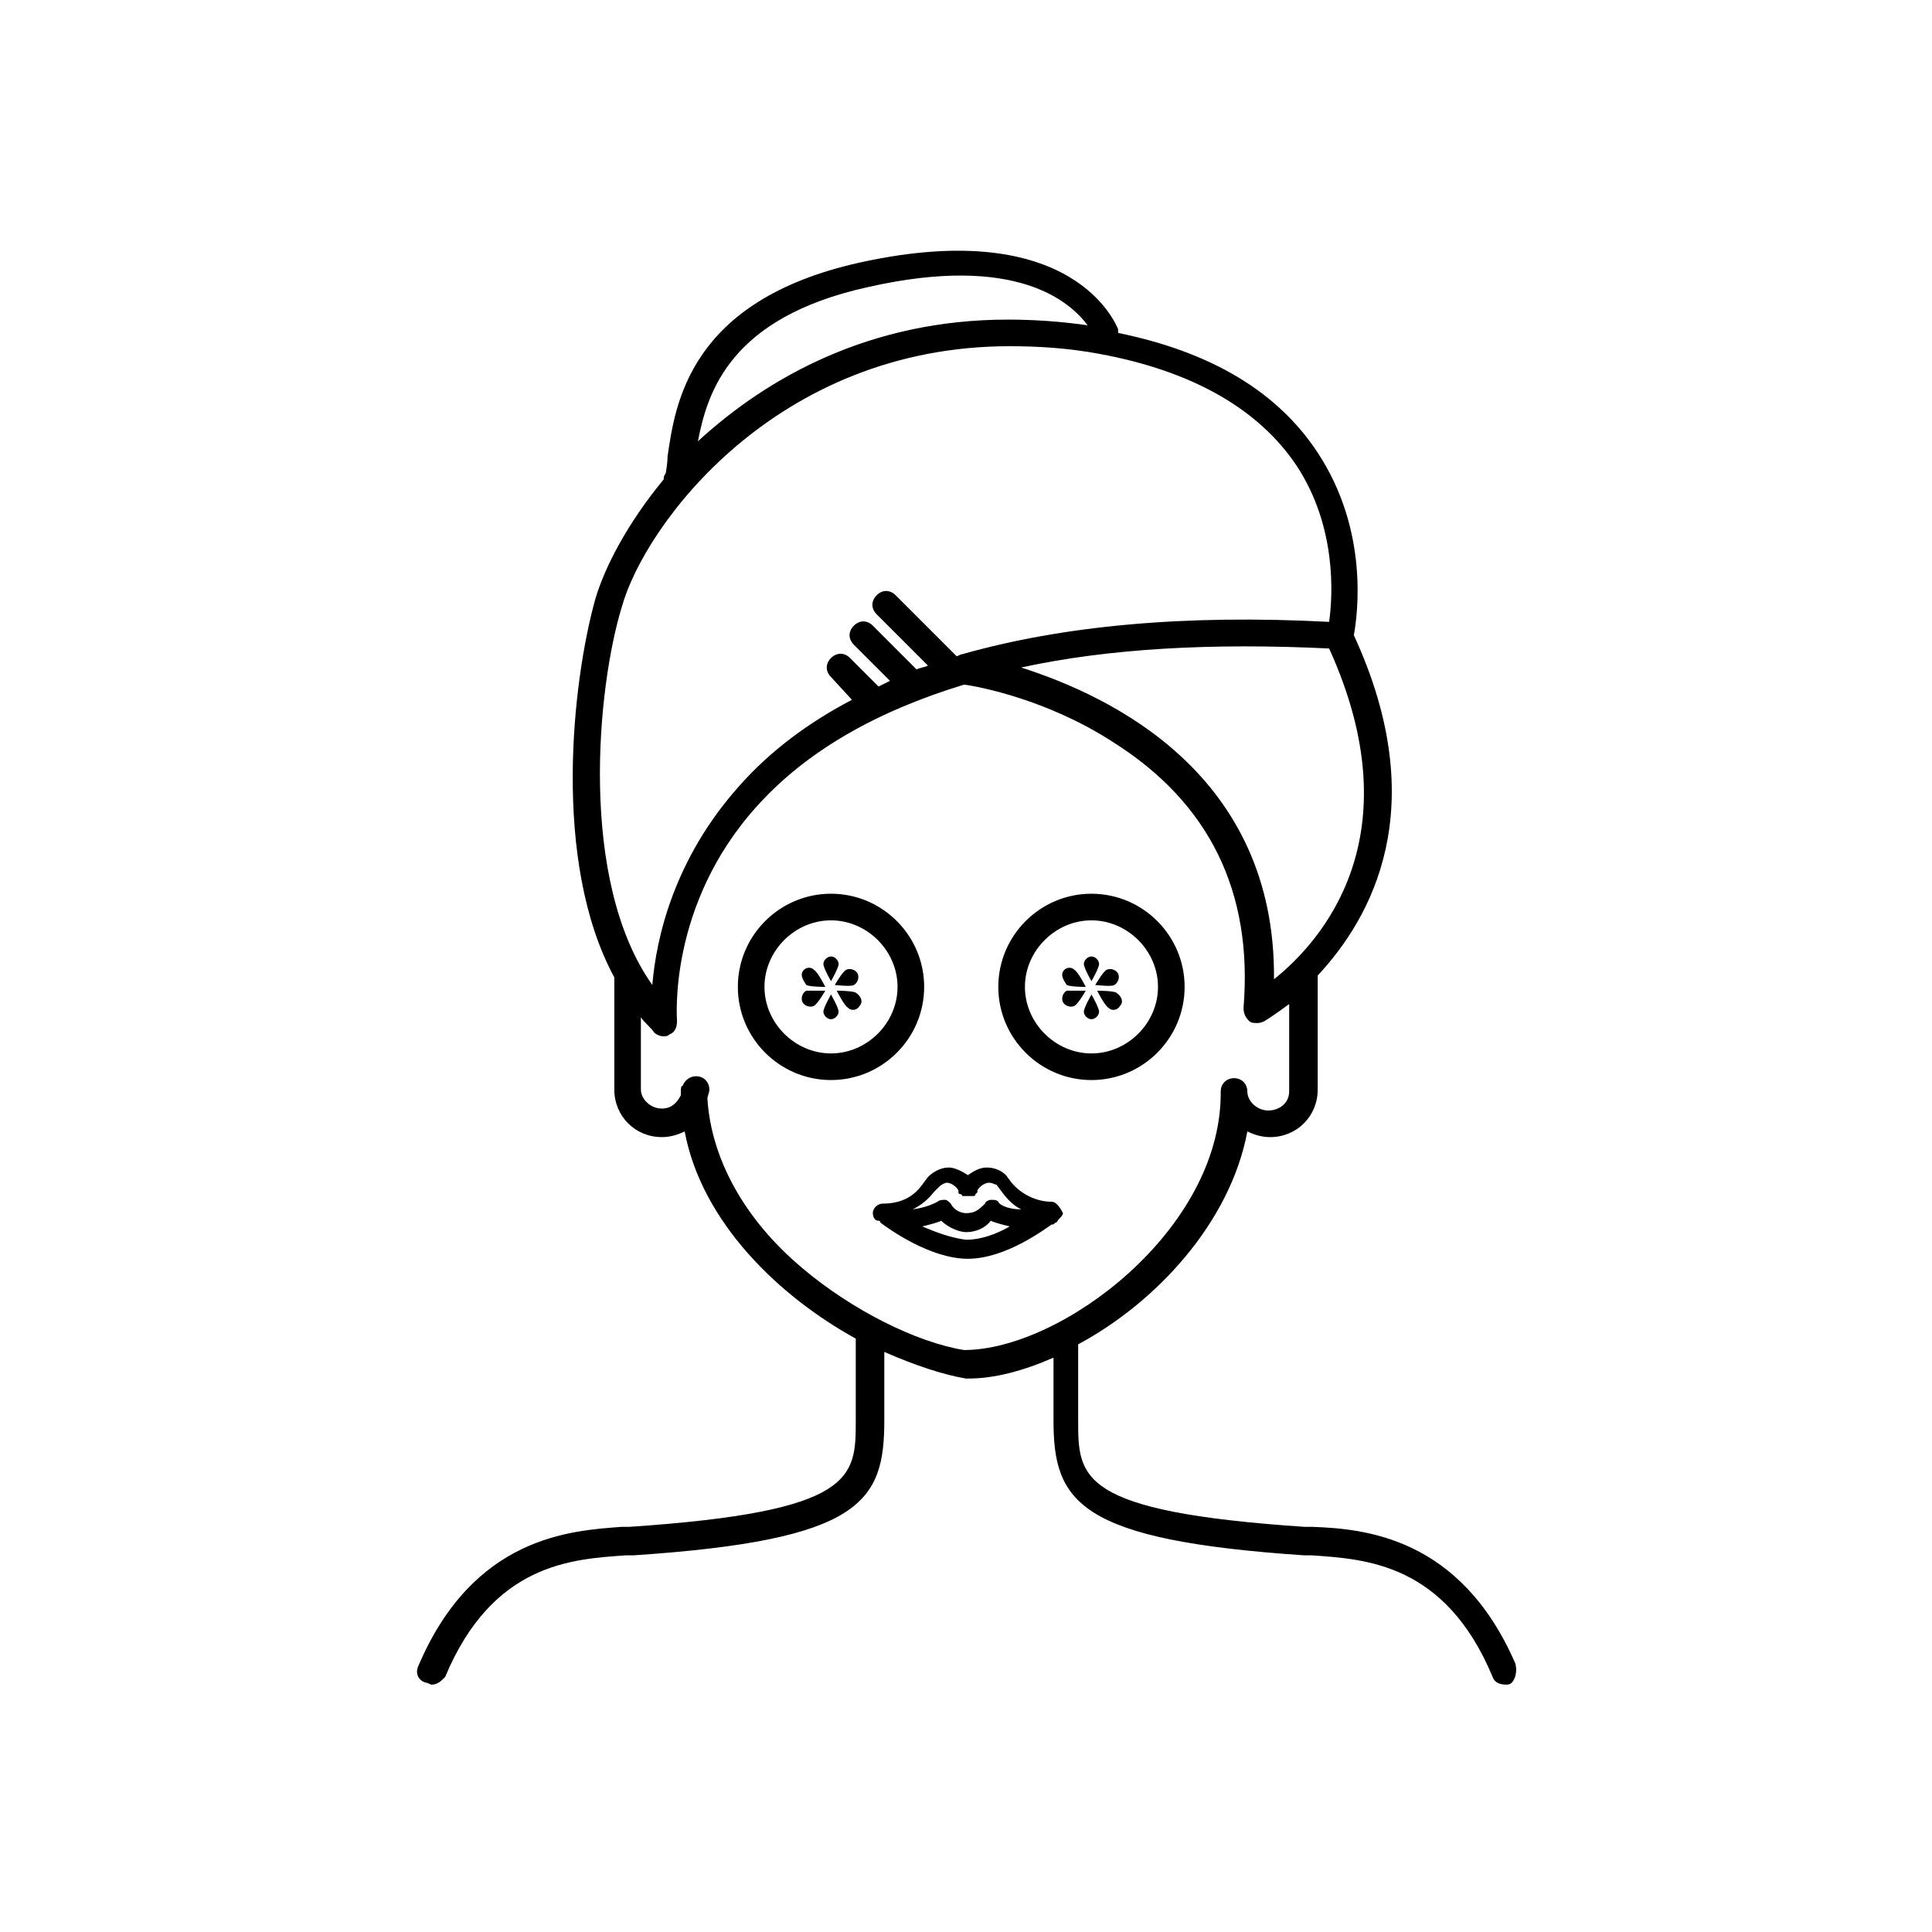
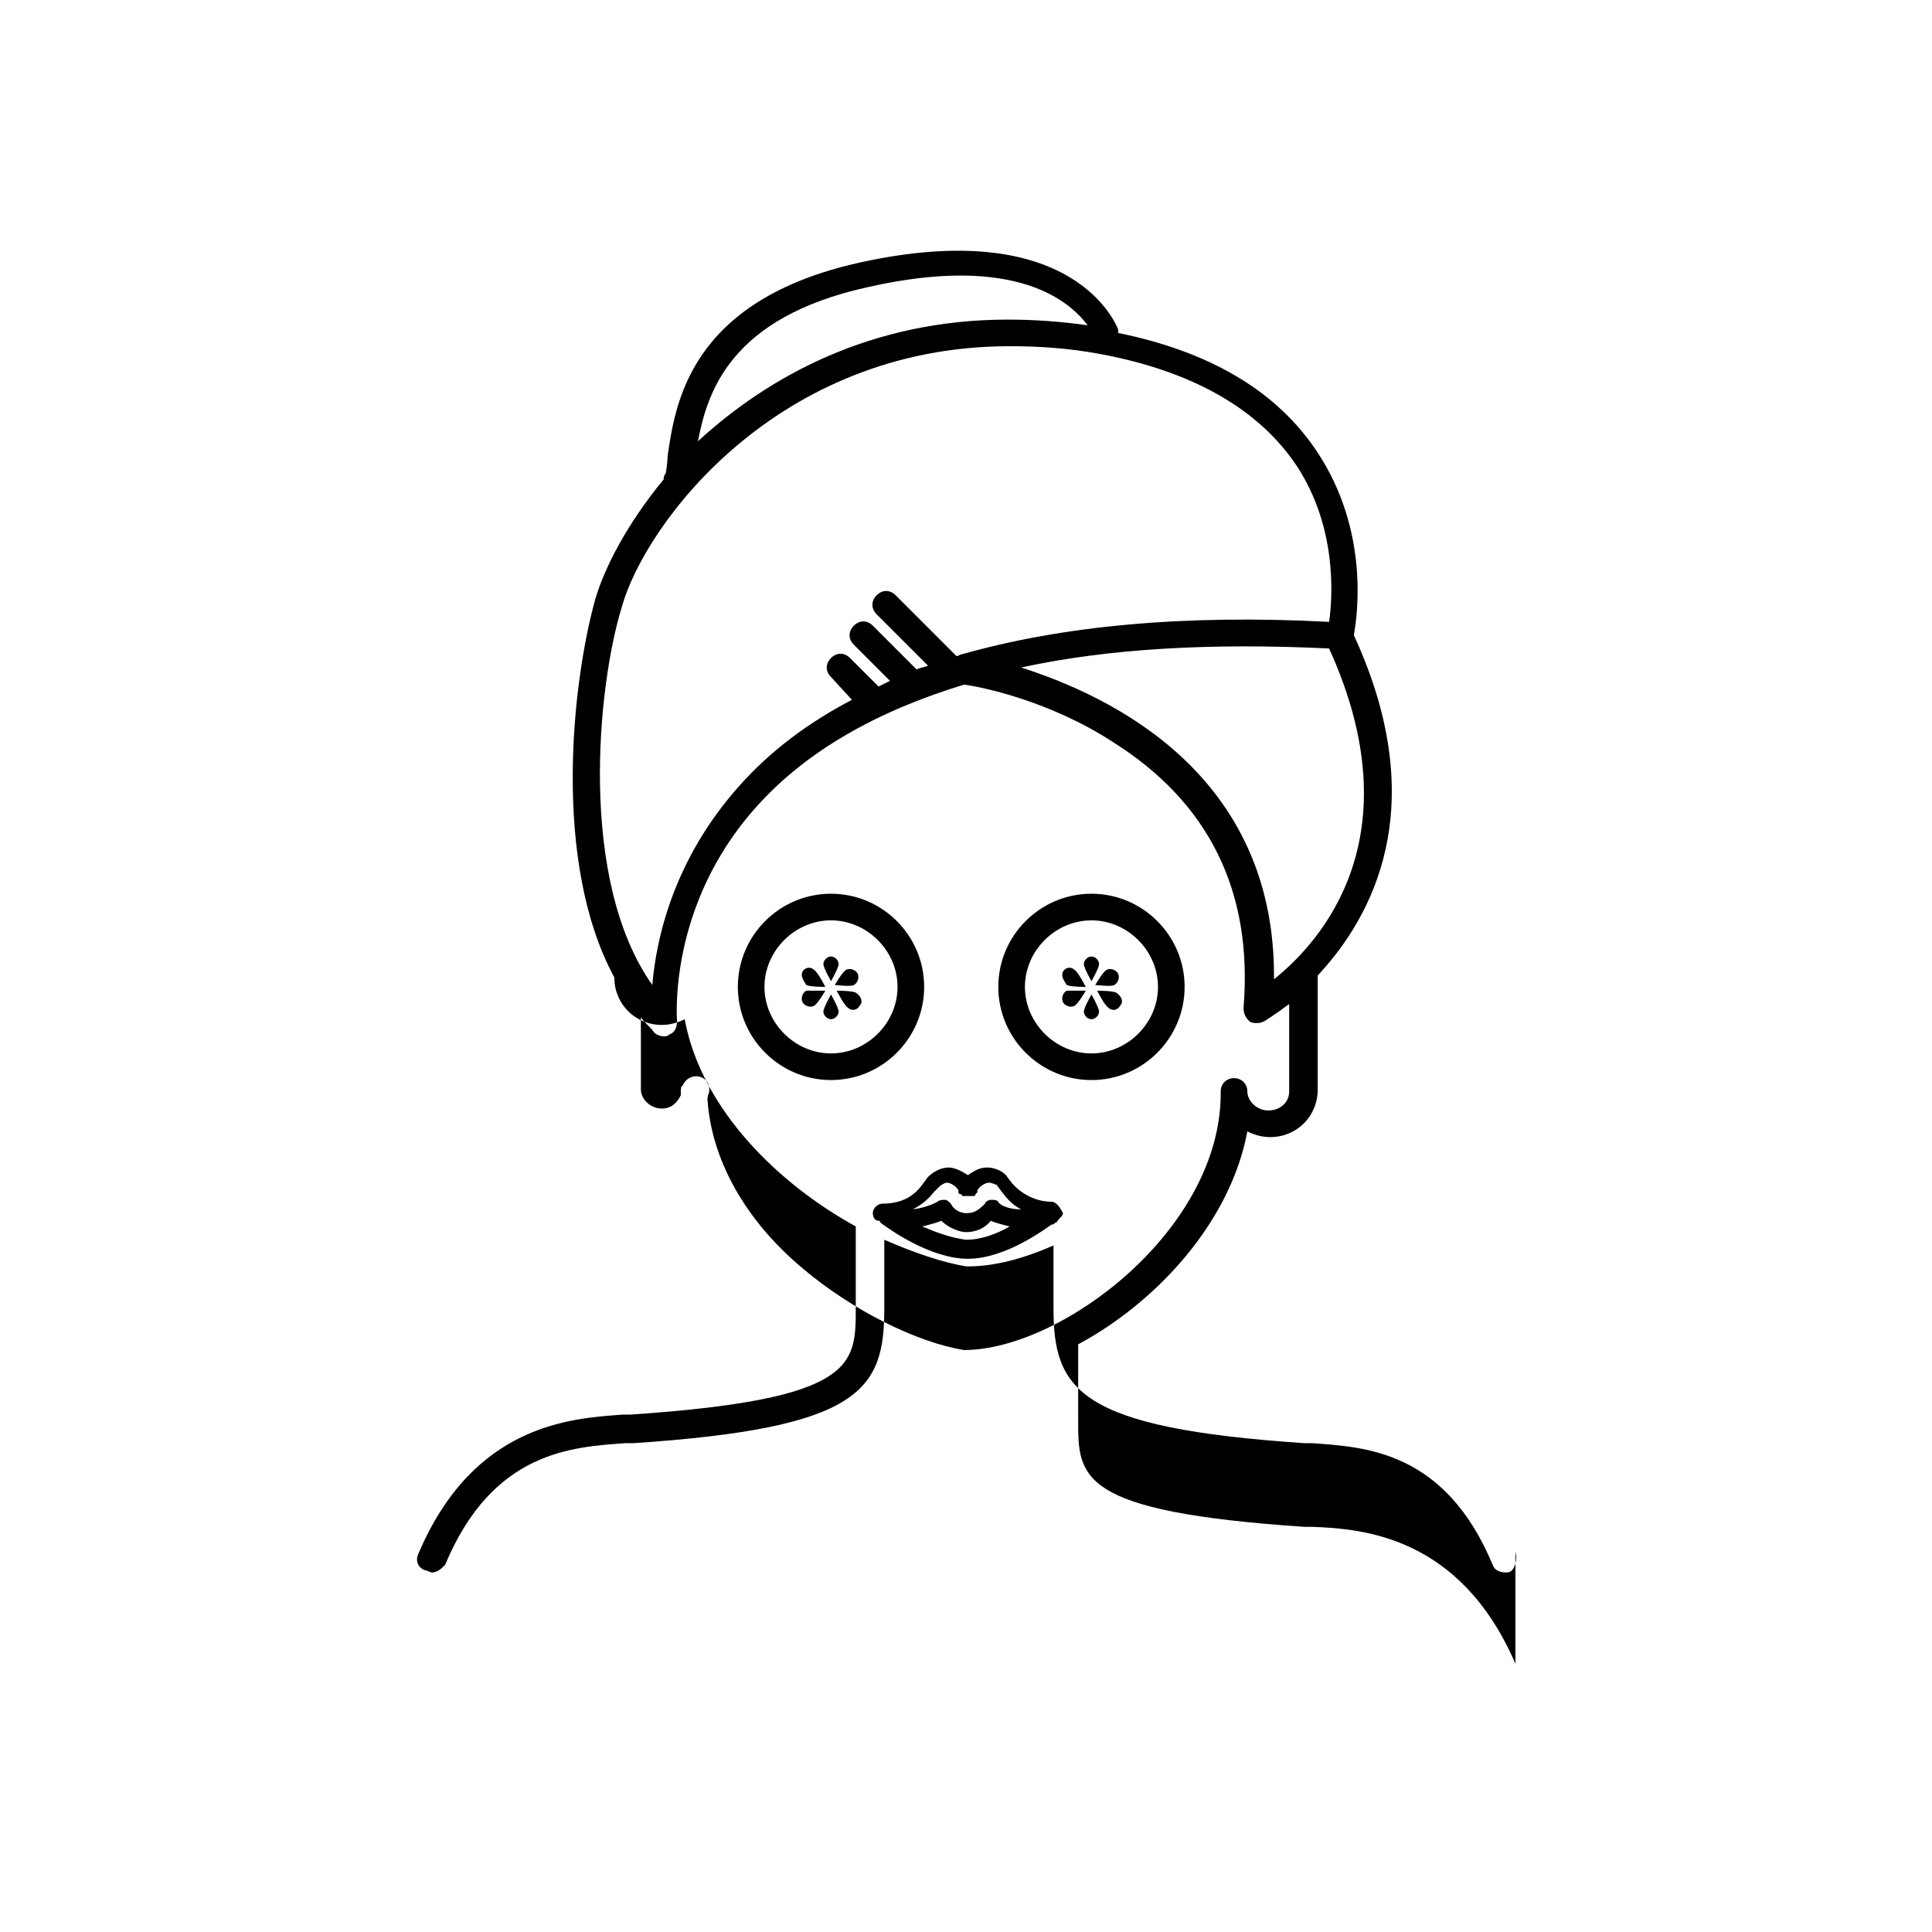
<svg xmlns="http://www.w3.org/2000/svg" fill="#000000" width="800px" height="800px" version="1.1" viewBox="144 144 512 512">
-   <path d="m545.6 584.9c-14.609-33.754-40.305-35.77-53.906-36.273h-2.016c-59.953-4.031-59.953-13.098-59.953-28.215v-20.152c20.656-11.082 40.305-32.242 44.84-56.426 2.016 1.008 4.031 1.512 6.047 1.512 7.055 0 12.594-5.543 12.594-12.594v-29.727-0.504c14.105-15.113 30.73-44.336 9.574-90.184 1.008-5.543 4.031-27.711-9.574-48.367-10.578-16.121-28.215-26.703-52.898-31.738v-1.008c-0.504-1.008-11.586-30.23-68.52-17.633-45.344 10.078-48.871 37.785-50.883 51.387 0 2.016-0.504 4.535-0.504 4.535-0.504 0.504-0.504 1.008-0.504 1.512-9.574 11.586-15.617 23.176-18.137 31.738-6.047 21.664-11.586 69.527 5.039 100.26v29.727c0 7.055 5.543 12.594 12.594 12.594 2.016 0 4.031-0.504 6.047-1.512 4.535 24.184 25.191 43.832 45.344 54.914v0.504 21.16c0 15.113 0 24.184-59.953 28.215h-2.016c-13.602 1.008-39.297 2.519-53.906 36.777-1.008 2.016 0 4.031 2.016 4.535 0.504 0 1.008 0.504 1.512 0.504 1.512 0 2.519-1.008 3.527-2.016 12.594-30.23 33.754-31.234 47.863-32.242h2.016c60.457-4.031 66.504-14.105 66.504-35.77v-18.137c8.062 3.527 15.617 6.047 21.664 7.055h0.504c7.055 0 14.609-2.016 22.672-5.543v16.625c0 21.664 6.551 31.738 66.504 35.77h2.016c14.105 1.008 35.266 2.016 47.863 32.242 0.504 1.512 2.016 2.016 3.527 2.016 0.504 0 1.008 0 1.512-0.504 0.992-1.008 1.496-3.023 0.992-5.035zm-63.98-181.38c0.504-54.41-43.328-75.066-67.008-82.625 23.176-5.039 50.383-6.551 81.617-5.039 22.672 49.879-2.016 77.59-14.609 87.664zm-107.82-183.39c39.801-9.07 53.906 4.031 58.441 10.078-7.055-1.008-14.105-1.512-21.16-1.512-36.273 0-63.48 15.113-82.121 32.242 2.519-13.098 8.566-32.746 44.84-40.809zm-64.992 84.641c6.047-21.664 40.809-69.023 102.78-69.023 7.559 0 15.617 0.504 23.68 2.016 24.688 4.535 42.32 14.609 52.395 29.727 10.578 16.121 9.574 34.258 8.566 41.312-38.289-2.016-70.535 1.008-97.234 8.566-0.504 0-1.008 0.504-1.512 0.504l-16.121-16.121c-1.512-1.512-3.527-1.512-5.039 0-1.512 1.512-1.512 3.527 0 5.039l13.602 13.602c-1.008 0.504-2.016 0.504-3.023 1.008l-11.586-11.586c-1.512-1.512-3.527-1.512-5.039 0-1.512 1.512-1.512 3.527 0 5.039l9.574 9.574c-1.008 0.504-2.016 1.008-3.023 1.512l-7.559-7.559c-1.512-1.512-3.527-1.512-5.039 0-1.512 1.512-1.512 3.527 0 5.039l5.543 6.039c-11.586 6.047-21.664 13.602-29.727 22.672-17.633 19.648-22.168 40.809-23.176 52.898-19.645-27.707-14.609-79.098-8.059-100.26zm47.863 175.33c-15.617-13.098-24.184-29.223-25.191-44.84 0-1.008 0.504-1.512 0.504-2.519 0-2.016-1.512-3.527-3.527-3.527-1.512 0-3.023 1.008-3.527 2.519-0.504 0-0.504 1.008-0.504 1.512v1.008c-1.008 2.016-2.519 3.527-5.039 3.527-3.023 0-5.543-2.519-5.543-5.039v-19.145c1.008 1.512 2.519 2.519 3.527 4.031 0.504 0.504 1.512 1.008 2.519 1.008 0.504 0 1.008 0 1.512-0.504 1.512-0.504 2.016-2.016 2.016-3.527 0-0.504-2.519-30.73 21.16-56.93 13.098-14.609 31.738-25.191 54.914-32.242 4.031 0.504 22.168 4.031 39.297 15.113 25.695 16.121 37.281 39.801 34.762 70.535 0 1.512 0.504 2.519 1.512 3.527 0.504 0.504 1.512 0.504 2.016 0.504s1.008 0 2.016-0.504c0 0 2.519-1.512 6.551-4.535v23.176c0 3.023-2.519 5.039-5.543 5.039-3.023 0-5.543-2.519-5.543-5.039 0-2.016-1.512-3.527-3.527-3.527s-3.527 1.512-3.527 3.527v0.504c0 36.273-42.32 68.016-68.016 68.016-12.59-2.019-29.719-10.586-42.816-21.668zm32.242-74.566c0-13.602-11.082-24.688-24.688-24.688-13.602 0-24.688 11.082-24.688 24.688 0 13.602 11.082 24.688 24.688 24.688 13.605 0 24.688-11.082 24.688-24.688zm-24.688 17.633c-9.574 0-17.633-8.062-17.633-17.633 0-9.574 8.062-17.633 17.633-17.633 9.574 0 17.633 8.062 17.633 17.633 0.004 9.574-8.059 17.633-17.633 17.633zm0-15.617s2.016 3.527 2.016 4.535c0 1.008-1.008 2.016-2.016 2.016-1.008 0-2.016-1.008-2.016-2.016 0-1.008 2.016-4.535 2.016-4.535zm0-3.527s-2.016-3.527-2.016-4.535c0-1.008 1.008-2.016 2.016-2.016 1.008 0 2.016 1.008 2.016 2.016 0 1.012-2.016 4.535-2.016 4.535zm7.559 6.551c-0.504 1.008-2.016 1.512-3.023 0.504-1.008-0.504-3.023-4.535-3.023-4.535s4.031 0 5.039 0.504c1.512 1.008 2.016 2.519 1.008 3.527zm-15.113-9.066c0.504-1.008 2.016-1.512 3.023-0.504 1.008 0.504 3.023 4.535 3.023 4.535s-4.031 0-5.039-0.504c-1.008-1.516-1.512-2.523-1.008-3.527zm8.562 3.523s2.016-3.527 3.023-4.031c1.008-0.504 2.519 0 3.023 1.008 0.504 1.008 0 2.519-1.008 3.023-0.504 0.504-5.039 0-5.039 0zm-2.519 1.512s-2.016 3.527-3.023 4.031c-1.008 0.504-2.519 0-3.023-1.008-0.504-1.008 0-2.519 1.008-3.023h5.039zm95.223-1.008c0-13.602-11.082-24.688-24.688-24.688-13.602 0-24.688 11.082-24.688 24.688 0 13.602 11.082 24.688 24.688 24.688 13.602 0 24.688-11.082 24.688-24.688zm-24.688 17.633c-9.574 0-17.633-8.062-17.633-17.633 0-9.574 8.062-17.633 17.633-17.633 9.574 0 17.633 8.062 17.633 17.633 0 9.574-8.059 17.633-17.633 17.633zm0-15.617s2.016 3.527 2.016 4.535c0 1.008-1.008 2.016-2.016 2.016s-2.016-1.008-2.016-2.016c0-1.008 2.016-4.535 2.016-4.535zm0-3.527s-2.016-3.527-2.016-4.535c0-1.008 1.008-2.016 2.016-2.016s2.016 1.008 2.016 2.016c0 1.012-2.016 4.535-2.016 4.535zm7.559 6.551c-0.504 1.008-2.016 1.512-3.023 0.504-1.008-0.504-3.023-4.535-3.023-4.535s4.031 0 5.039 0.504c1.512 1.008 2.016 2.519 1.008 3.527zm-15.117-9.066c0.504-1.008 2.016-1.512 3.023-0.504 1.008 0.504 3.023 4.535 3.023 4.535s-4.031 0-5.039-0.504c-1.008-1.516-1.512-2.523-1.008-3.527zm8.566 3.523s2.016-3.527 3.023-4.031 2.519 0 3.023 1.008c0.504 1.008 0 2.519-1.008 3.023-0.504 0.504-5.039 0-5.039 0zm-2.519 1.512s-2.016 3.527-3.023 4.031c-1.008 0.504-2.519 0-3.023-1.008-0.504-1.008 0-2.519 1.008-3.023h5.039zm-9.066 55.926c-4.031 0-8.062-2.016-10.578-5.039l-1.516-2.016c-1.512-1.512-3.527-2.016-5.039-2.016-2.016 0-3.527 1.008-5.039 2.016-1.512-1.008-3.527-2.016-5.039-2.016-2.016 0-4.031 1.008-5.543 2.519l-1.512 2.016c-2.519 3.527-6.047 5.039-10.578 5.039-1.008 0-2.519 1.008-2.519 2.519 0 1.008 0.504 2.016 1.512 2.016 0 0 0.504 0 0.504 0.504 2.016 1.512 13.098 9.574 23.176 9.574s20.656-8.062 22.168-9.07c0.504 0 0.504 0 1.008-0.504 0.504 0 0.504-0.504 1.008-1.008 0.504-0.504 1.008-1.008 1.008-1.512-1.008-2.019-2.016-3.023-3.019-3.023zm-31.238-2.519 1.512-1.512c0.504-0.504 1.512-1.008 2.016-1.008 1.008 0 2.519 1.008 3.023 2.016v0.504s0 0.504 0.504 0.504c0 0 0.504 0 0.504 0.504h0.504 0.504 0.504 0.504 0.504 0.504s0.504 0 0.504-0.504l0.504-0.504v-0.504c0.504-1.008 2.016-2.016 3.023-2.016s1.512 0.504 2.016 0.504l1.512 2.016c1.512 2.016 3.023 3.527 5.039 4.535-4.031 0-6.047-1.512-6.047-2.016-0.504-0.504-1.008-0.504-2.016-0.504-0.504 0-1.512 0.504-1.512 1.008-2.019 2.012-3.023 2.516-5.039 2.516-1.008 0-3.023-0.504-4.031-2.519-0.504-0.504-1.008-1.008-1.512-1.008-0.504 0-1.512 0-2.016 0.504 0 0-2.519 1.512-6.551 2.016 2.016-1.008 4.031-2.516 5.543-4.531zm-3.023 9.066c2.016-0.504 4.031-1.008 5.039-1.512 2.016 2.016 5.039 3.023 6.551 3.023 2.519 0 5.039-1.008 6.551-3.023 1.008 0.504 3.023 1.008 5.039 1.512-3.527 2.016-7.559 3.527-11.586 3.527-4.035-0.504-8.066-2.016-11.594-3.527z" />
+   <path d="m545.6 584.9c-14.609-33.754-40.305-35.77-53.906-36.273h-2.016c-59.953-4.031-59.953-13.098-59.953-28.215v-20.152c20.656-11.082 40.305-32.242 44.84-56.426 2.016 1.008 4.031 1.512 6.047 1.512 7.055 0 12.594-5.543 12.594-12.594v-29.727-0.504c14.105-15.113 30.73-44.336 9.574-90.184 1.008-5.543 4.031-27.711-9.574-48.367-10.578-16.121-28.215-26.703-52.898-31.738v-1.008c-0.504-1.008-11.586-30.23-68.52-17.633-45.344 10.078-48.871 37.785-50.883 51.387 0 2.016-0.504 4.535-0.504 4.535-0.504 0.504-0.504 1.008-0.504 1.512-9.574 11.586-15.617 23.176-18.137 31.738-6.047 21.664-11.586 69.527 5.039 100.26c0 7.055 5.543 12.594 12.594 12.594 2.016 0 4.031-0.504 6.047-1.512 4.535 24.184 25.191 43.832 45.344 54.914v0.504 21.16c0 15.113 0 24.184-59.953 28.215h-2.016c-13.602 1.008-39.297 2.519-53.906 36.777-1.008 2.016 0 4.031 2.016 4.535 0.504 0 1.008 0.504 1.512 0.504 1.512 0 2.519-1.008 3.527-2.016 12.594-30.23 33.754-31.234 47.863-32.242h2.016c60.457-4.031 66.504-14.105 66.504-35.77v-18.137c8.062 3.527 15.617 6.047 21.664 7.055h0.504c7.055 0 14.609-2.016 22.672-5.543v16.625c0 21.664 6.551 31.738 66.504 35.77h2.016c14.105 1.008 35.266 2.016 47.863 32.242 0.504 1.512 2.016 2.016 3.527 2.016 0.504 0 1.008 0 1.512-0.504 0.992-1.008 1.496-3.023 0.992-5.035zm-63.98-181.38c0.504-54.41-43.328-75.066-67.008-82.625 23.176-5.039 50.383-6.551 81.617-5.039 22.672 49.879-2.016 77.59-14.609 87.664zm-107.82-183.39c39.801-9.07 53.906 4.031 58.441 10.078-7.055-1.008-14.105-1.512-21.16-1.512-36.273 0-63.48 15.113-82.121 32.242 2.519-13.098 8.566-32.746 44.84-40.809zm-64.992 84.641c6.047-21.664 40.809-69.023 102.78-69.023 7.559 0 15.617 0.504 23.68 2.016 24.688 4.535 42.32 14.609 52.395 29.727 10.578 16.121 9.574 34.258 8.566 41.312-38.289-2.016-70.535 1.008-97.234 8.566-0.504 0-1.008 0.504-1.512 0.504l-16.121-16.121c-1.512-1.512-3.527-1.512-5.039 0-1.512 1.512-1.512 3.527 0 5.039l13.602 13.602c-1.008 0.504-2.016 0.504-3.023 1.008l-11.586-11.586c-1.512-1.512-3.527-1.512-5.039 0-1.512 1.512-1.512 3.527 0 5.039l9.574 9.574c-1.008 0.504-2.016 1.008-3.023 1.512l-7.559-7.559c-1.512-1.512-3.527-1.512-5.039 0-1.512 1.512-1.512 3.527 0 5.039l5.543 6.039c-11.586 6.047-21.664 13.602-29.727 22.672-17.633 19.648-22.168 40.809-23.176 52.898-19.645-27.707-14.609-79.098-8.059-100.26zm47.863 175.33c-15.617-13.098-24.184-29.223-25.191-44.84 0-1.008 0.504-1.512 0.504-2.519 0-2.016-1.512-3.527-3.527-3.527-1.512 0-3.023 1.008-3.527 2.519-0.504 0-0.504 1.008-0.504 1.512v1.008c-1.008 2.016-2.519 3.527-5.039 3.527-3.023 0-5.543-2.519-5.543-5.039v-19.145c1.008 1.512 2.519 2.519 3.527 4.031 0.504 0.504 1.512 1.008 2.519 1.008 0.504 0 1.008 0 1.512-0.504 1.512-0.504 2.016-2.016 2.016-3.527 0-0.504-2.519-30.73 21.16-56.93 13.098-14.609 31.738-25.191 54.914-32.242 4.031 0.504 22.168 4.031 39.297 15.113 25.695 16.121 37.281 39.801 34.762 70.535 0 1.512 0.504 2.519 1.512 3.527 0.504 0.504 1.512 0.504 2.016 0.504s1.008 0 2.016-0.504c0 0 2.519-1.512 6.551-4.535v23.176c0 3.023-2.519 5.039-5.543 5.039-3.023 0-5.543-2.519-5.543-5.039 0-2.016-1.512-3.527-3.527-3.527s-3.527 1.512-3.527 3.527v0.504c0 36.273-42.32 68.016-68.016 68.016-12.59-2.019-29.719-10.586-42.816-21.668zm32.242-74.566c0-13.602-11.082-24.688-24.688-24.688-13.602 0-24.688 11.082-24.688 24.688 0 13.602 11.082 24.688 24.688 24.688 13.605 0 24.688-11.082 24.688-24.688zm-24.688 17.633c-9.574 0-17.633-8.062-17.633-17.633 0-9.574 8.062-17.633 17.633-17.633 9.574 0 17.633 8.062 17.633 17.633 0.004 9.574-8.059 17.633-17.633 17.633zm0-15.617s2.016 3.527 2.016 4.535c0 1.008-1.008 2.016-2.016 2.016-1.008 0-2.016-1.008-2.016-2.016 0-1.008 2.016-4.535 2.016-4.535zm0-3.527s-2.016-3.527-2.016-4.535c0-1.008 1.008-2.016 2.016-2.016 1.008 0 2.016 1.008 2.016 2.016 0 1.012-2.016 4.535-2.016 4.535zm7.559 6.551c-0.504 1.008-2.016 1.512-3.023 0.504-1.008-0.504-3.023-4.535-3.023-4.535s4.031 0 5.039 0.504c1.512 1.008 2.016 2.519 1.008 3.527zm-15.113-9.066c0.504-1.008 2.016-1.512 3.023-0.504 1.008 0.504 3.023 4.535 3.023 4.535s-4.031 0-5.039-0.504c-1.008-1.516-1.512-2.523-1.008-3.527zm8.562 3.523s2.016-3.527 3.023-4.031c1.008-0.504 2.519 0 3.023 1.008 0.504 1.008 0 2.519-1.008 3.023-0.504 0.504-5.039 0-5.039 0zm-2.519 1.512s-2.016 3.527-3.023 4.031c-1.008 0.504-2.519 0-3.023-1.008-0.504-1.008 0-2.519 1.008-3.023h5.039zm95.223-1.008c0-13.602-11.082-24.688-24.688-24.688-13.602 0-24.688 11.082-24.688 24.688 0 13.602 11.082 24.688 24.688 24.688 13.602 0 24.688-11.082 24.688-24.688zm-24.688 17.633c-9.574 0-17.633-8.062-17.633-17.633 0-9.574 8.062-17.633 17.633-17.633 9.574 0 17.633 8.062 17.633 17.633 0 9.574-8.059 17.633-17.633 17.633zm0-15.617s2.016 3.527 2.016 4.535c0 1.008-1.008 2.016-2.016 2.016s-2.016-1.008-2.016-2.016c0-1.008 2.016-4.535 2.016-4.535zm0-3.527s-2.016-3.527-2.016-4.535c0-1.008 1.008-2.016 2.016-2.016s2.016 1.008 2.016 2.016c0 1.012-2.016 4.535-2.016 4.535zm7.559 6.551c-0.504 1.008-2.016 1.512-3.023 0.504-1.008-0.504-3.023-4.535-3.023-4.535s4.031 0 5.039 0.504c1.512 1.008 2.016 2.519 1.008 3.527zm-15.117-9.066c0.504-1.008 2.016-1.512 3.023-0.504 1.008 0.504 3.023 4.535 3.023 4.535s-4.031 0-5.039-0.504c-1.008-1.516-1.512-2.523-1.008-3.527zm8.566 3.523s2.016-3.527 3.023-4.031 2.519 0 3.023 1.008c0.504 1.008 0 2.519-1.008 3.023-0.504 0.504-5.039 0-5.039 0zm-2.519 1.512s-2.016 3.527-3.023 4.031c-1.008 0.504-2.519 0-3.023-1.008-0.504-1.008 0-2.519 1.008-3.023h5.039zm-9.066 55.926c-4.031 0-8.062-2.016-10.578-5.039l-1.516-2.016c-1.512-1.512-3.527-2.016-5.039-2.016-2.016 0-3.527 1.008-5.039 2.016-1.512-1.008-3.527-2.016-5.039-2.016-2.016 0-4.031 1.008-5.543 2.519l-1.512 2.016c-2.519 3.527-6.047 5.039-10.578 5.039-1.008 0-2.519 1.008-2.519 2.519 0 1.008 0.504 2.016 1.512 2.016 0 0 0.504 0 0.504 0.504 2.016 1.512 13.098 9.574 23.176 9.574s20.656-8.062 22.168-9.07c0.504 0 0.504 0 1.008-0.504 0.504 0 0.504-0.504 1.008-1.008 0.504-0.504 1.008-1.008 1.008-1.512-1.008-2.019-2.016-3.023-3.019-3.023zm-31.238-2.519 1.512-1.512c0.504-0.504 1.512-1.008 2.016-1.008 1.008 0 2.519 1.008 3.023 2.016v0.504s0 0.504 0.504 0.504c0 0 0.504 0 0.504 0.504h0.504 0.504 0.504 0.504 0.504 0.504s0.504 0 0.504-0.504l0.504-0.504v-0.504c0.504-1.008 2.016-2.016 3.023-2.016s1.512 0.504 2.016 0.504l1.512 2.016c1.512 2.016 3.023 3.527 5.039 4.535-4.031 0-6.047-1.512-6.047-2.016-0.504-0.504-1.008-0.504-2.016-0.504-0.504 0-1.512 0.504-1.512 1.008-2.019 2.012-3.023 2.516-5.039 2.516-1.008 0-3.023-0.504-4.031-2.519-0.504-0.504-1.008-1.008-1.512-1.008-0.504 0-1.512 0-2.016 0.504 0 0-2.519 1.512-6.551 2.016 2.016-1.008 4.031-2.516 5.543-4.531zm-3.023 9.066c2.016-0.504 4.031-1.008 5.039-1.512 2.016 2.016 5.039 3.023 6.551 3.023 2.519 0 5.039-1.008 6.551-3.023 1.008 0.504 3.023 1.008 5.039 1.512-3.527 2.016-7.559 3.527-11.586 3.527-4.035-0.504-8.066-2.016-11.594-3.527z" />
</svg>